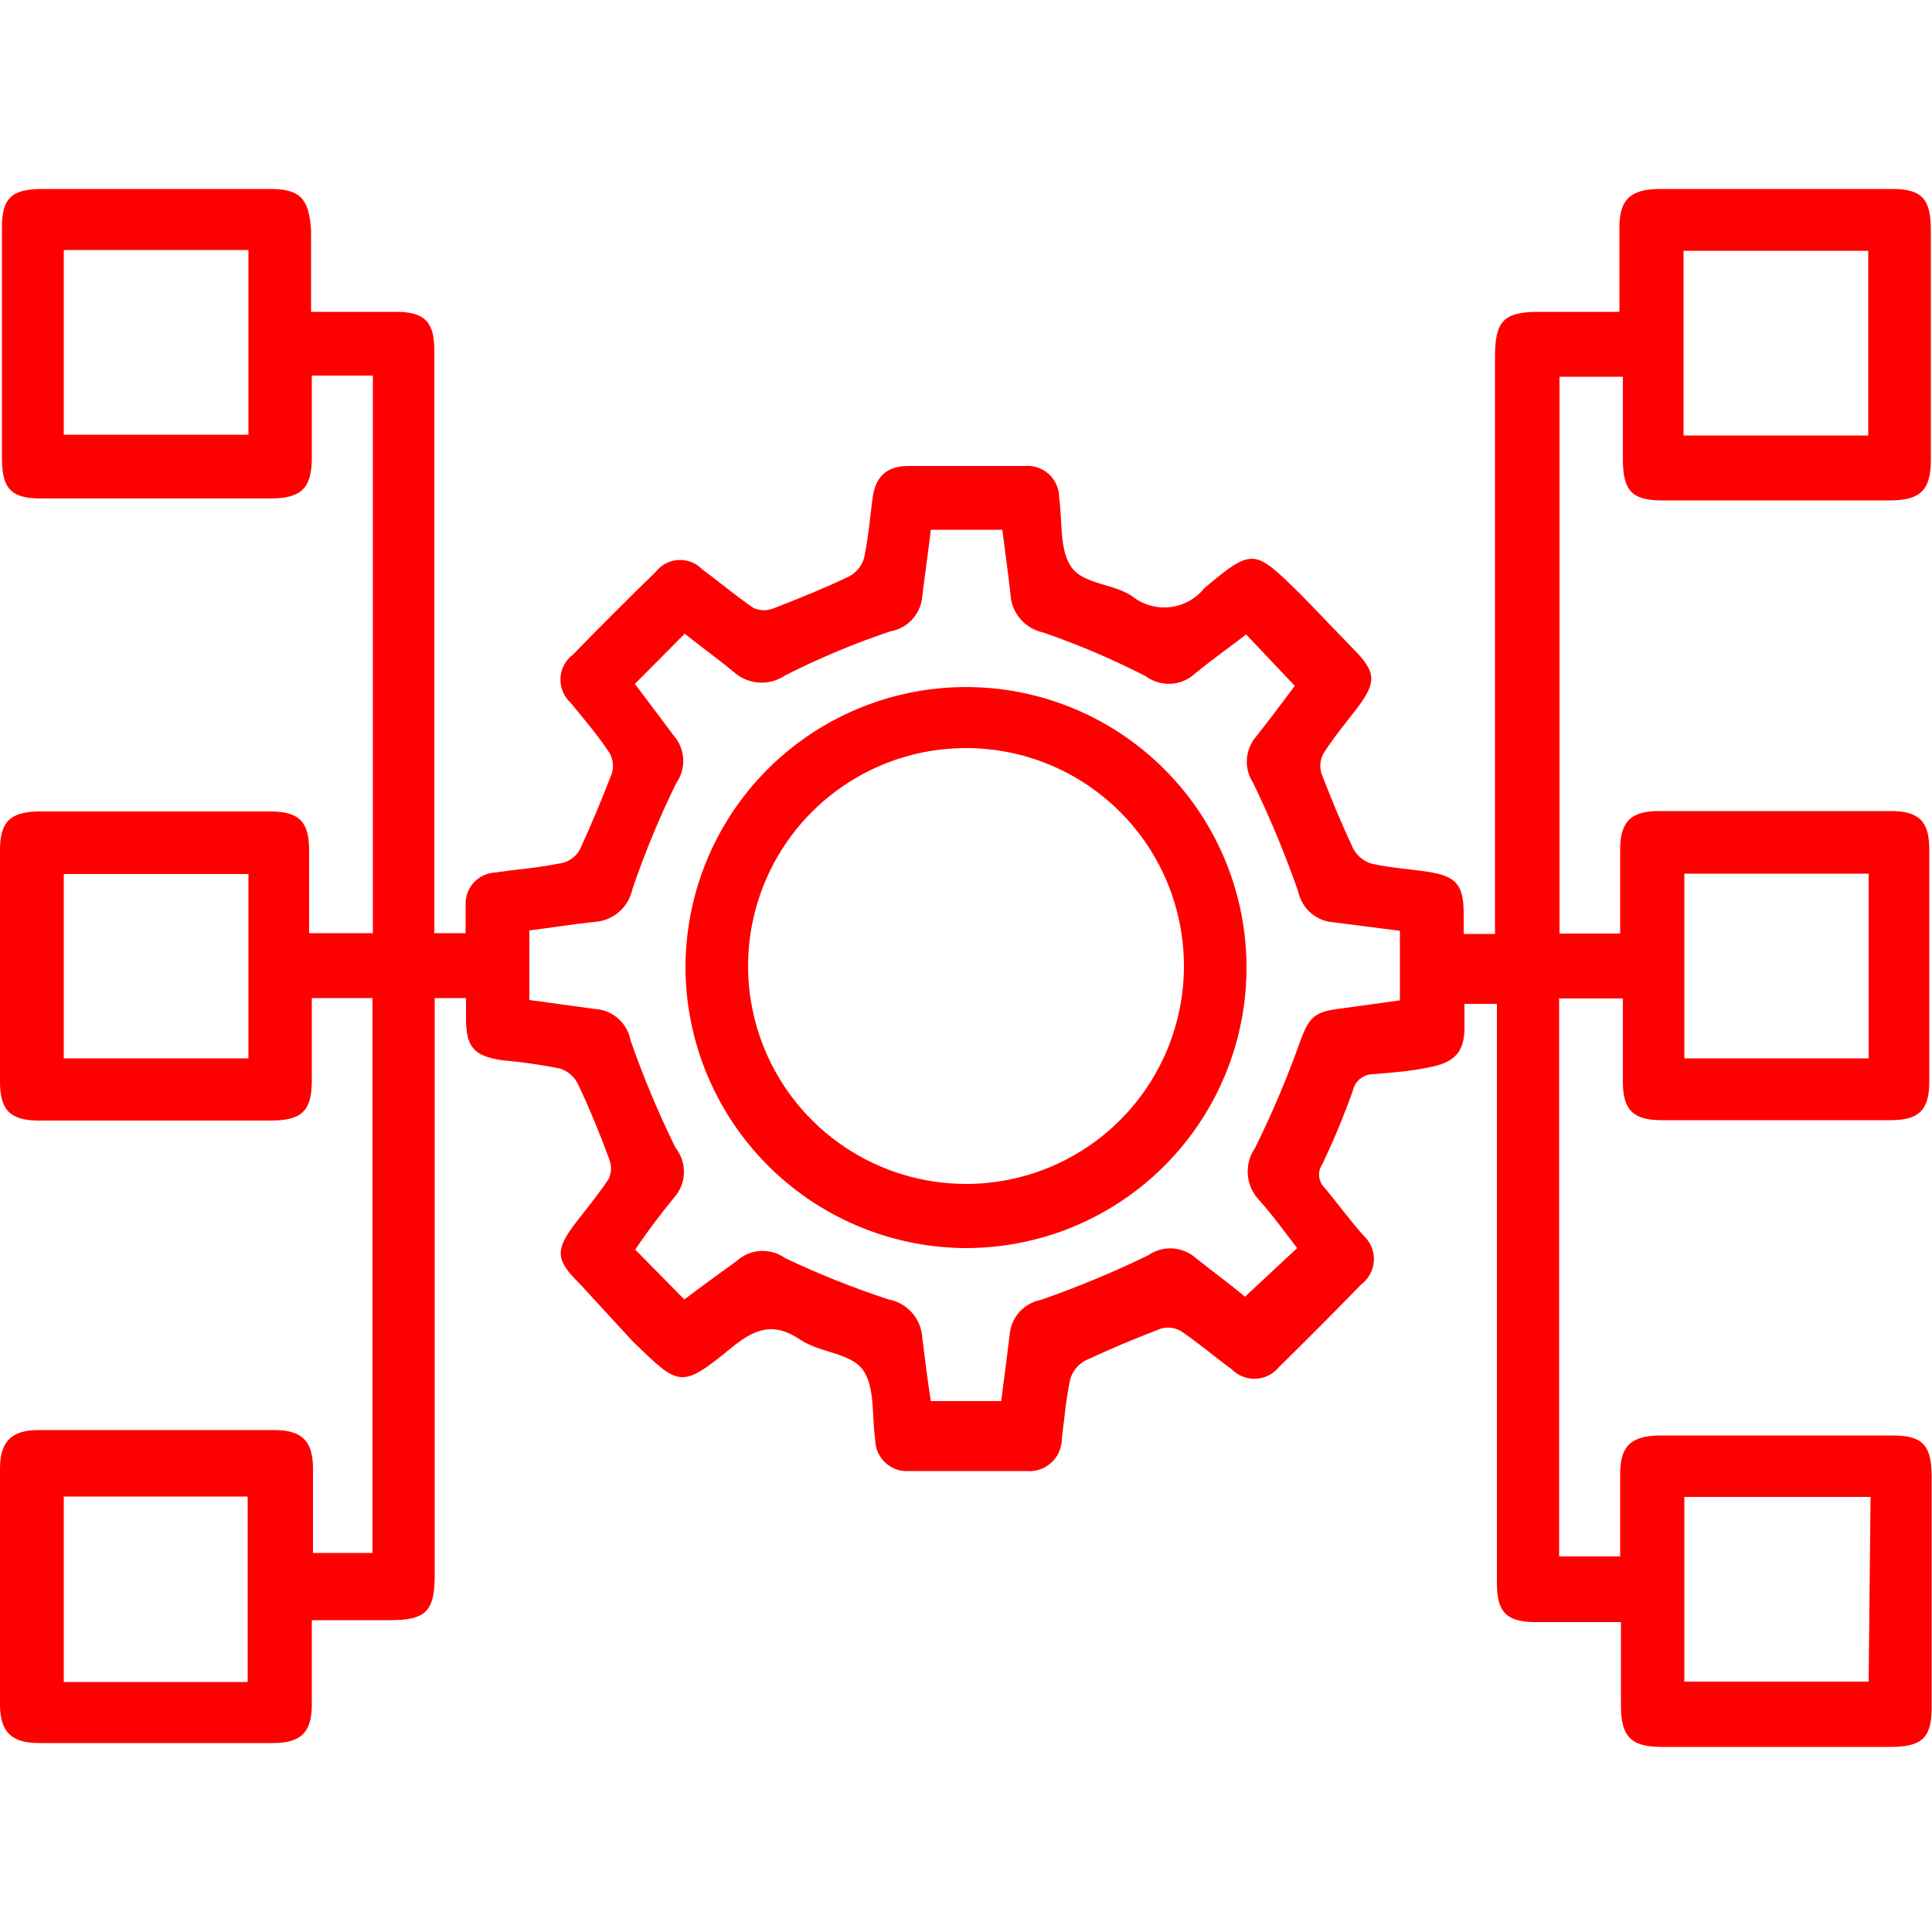
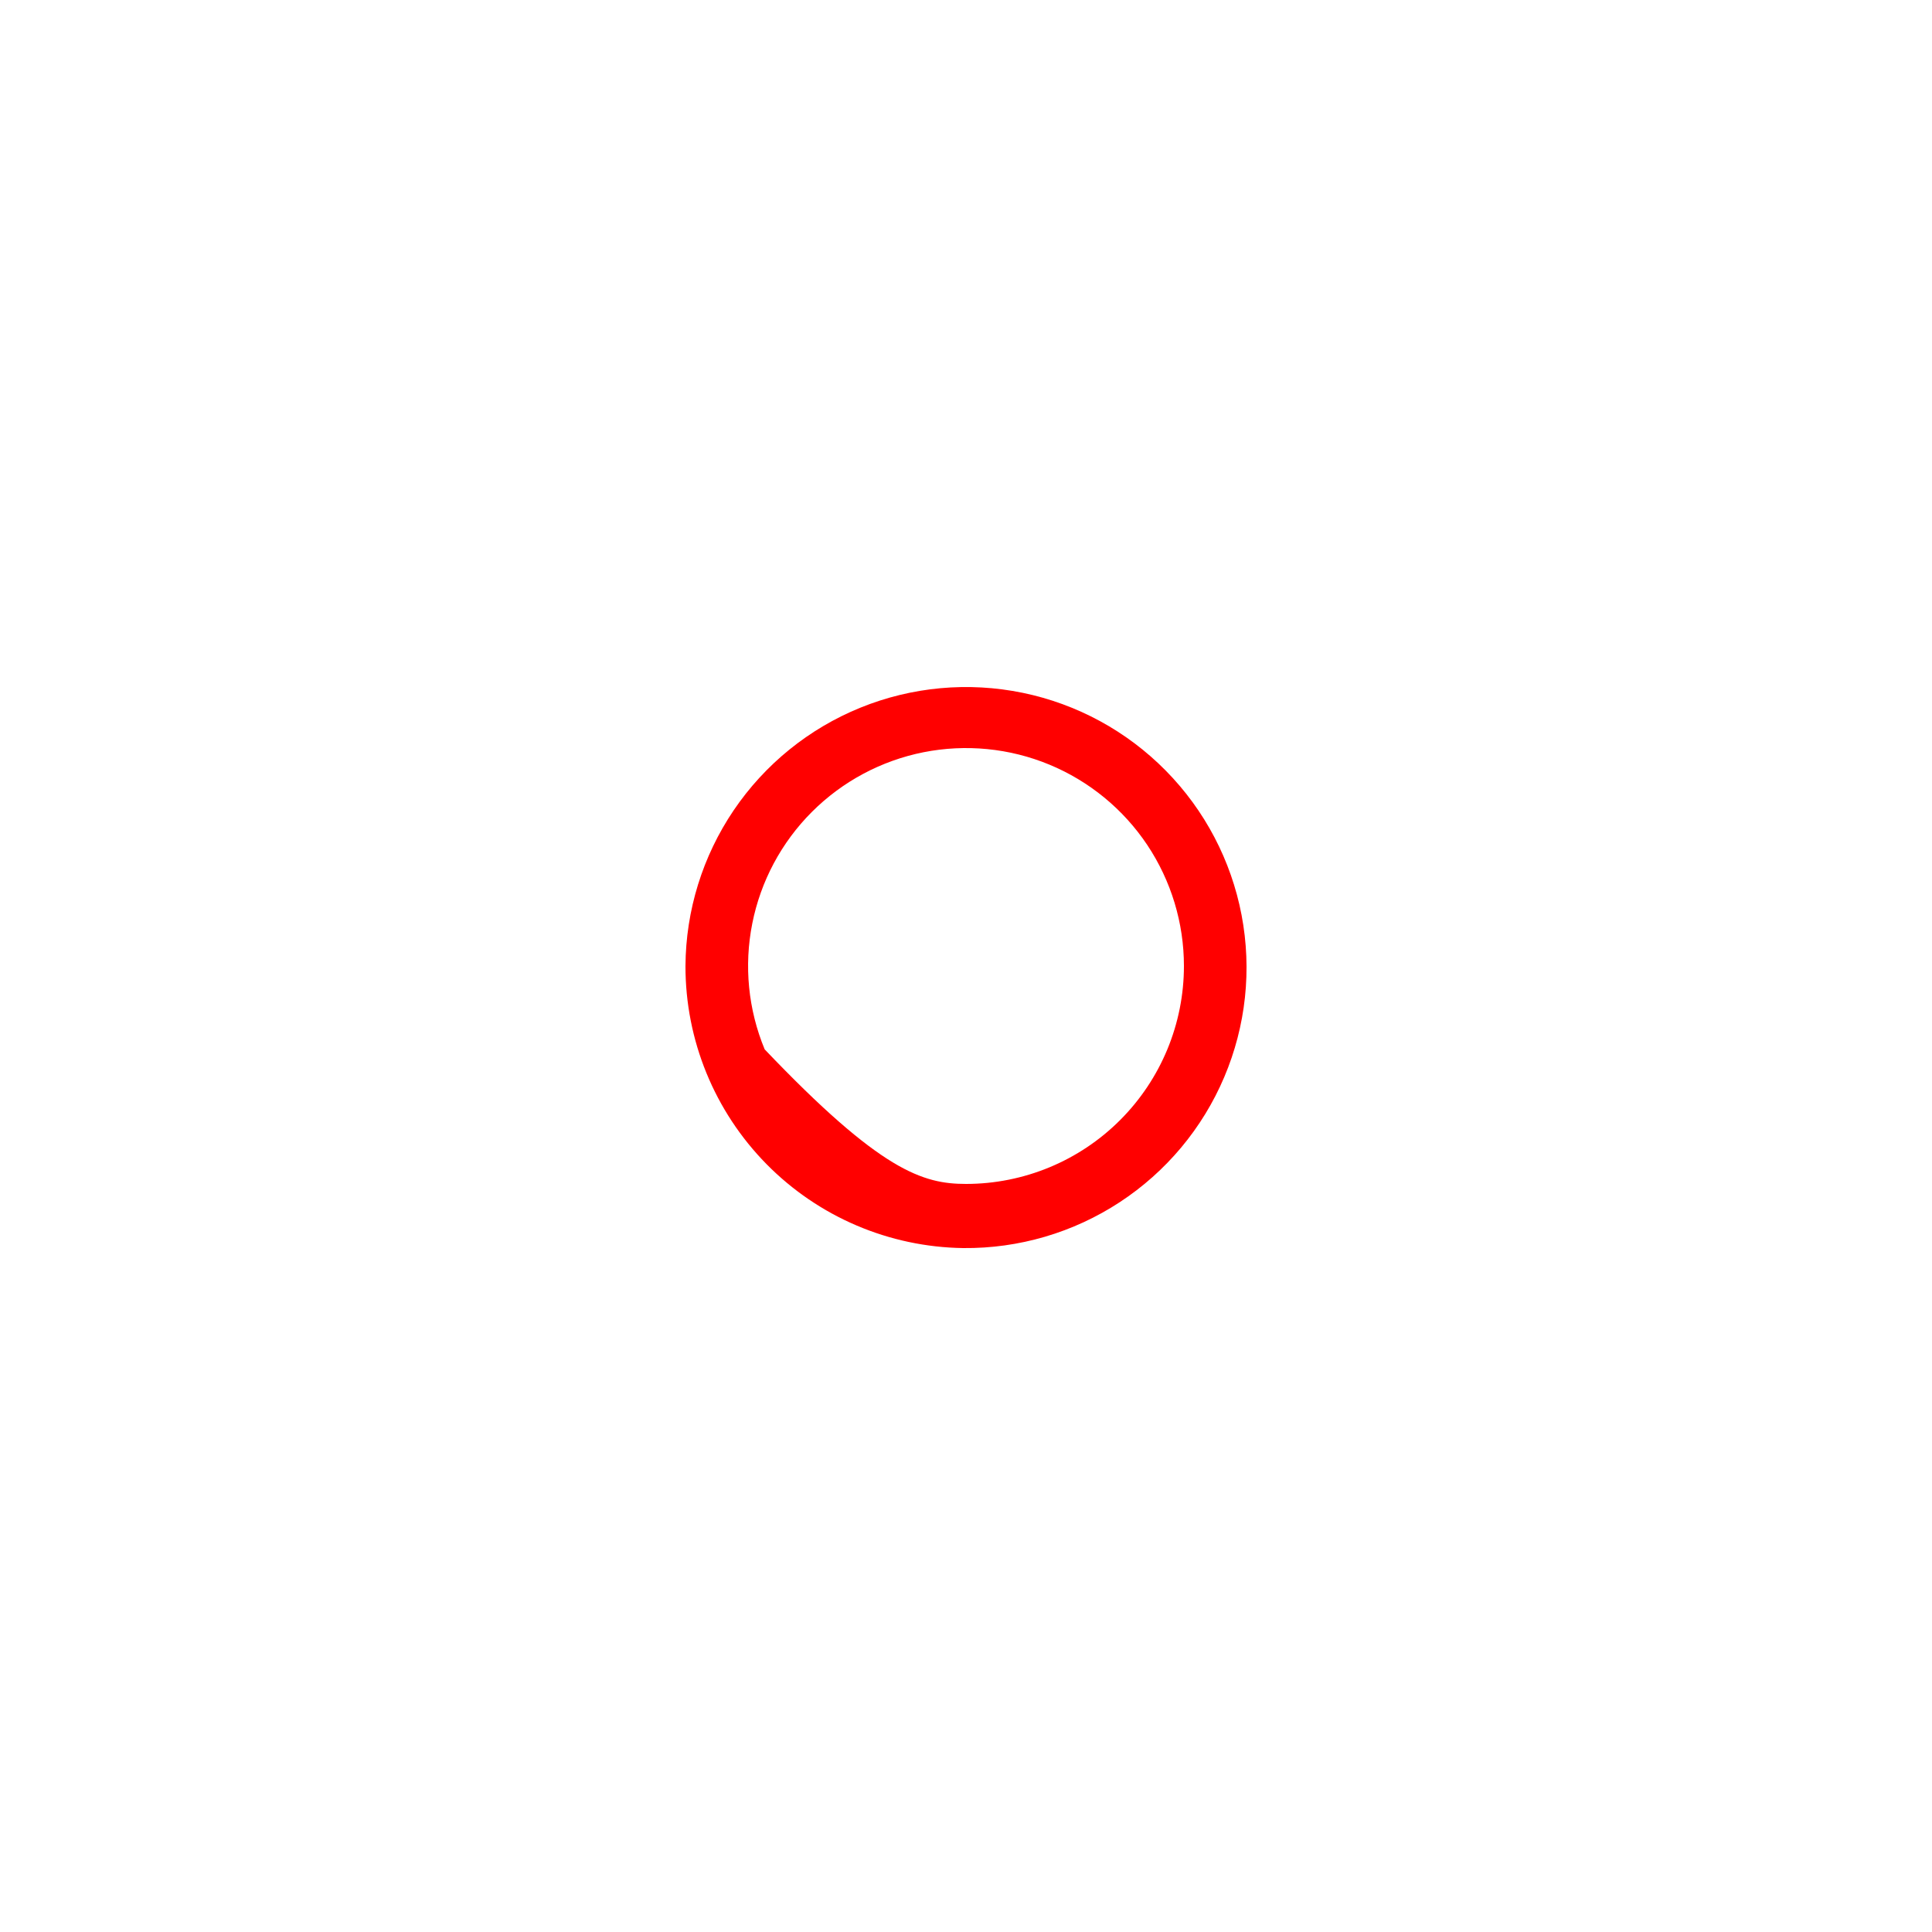
<svg xmlns="http://www.w3.org/2000/svg" width="50" height="50" viewBox="0 0 50 50" fill="none">
-   <path d="M9.64 25.83H8.07V28C8.06 28.76 7.8 29 7 29H1C0.26 29 0 28.72 0 28V22C0 21.25 0.28 21 1.05 21H7C7.75 21 8 21.28 8 22V24.15H9.65V9.72H8.07V11.85C8.07 12.64 7.79 12.9 7 12.9H1.05C0.27 12.9 0.05 12.63 0.05 11.84V5.89C0.05 5.1 0.32 4.89 1.12 4.89H7C7.78 4.89 8 5.16 8.05 5.96V8.07H10.24C11 8.07 11.24 8.34 11.24 9.07V24.15H12.05C12.05 23.92 12.05 23.67 12.05 23.43C12.039 23.216 12.113 23.008 12.255 22.848C12.397 22.689 12.597 22.593 12.81 22.58C13.36 22.5 13.92 22.46 14.46 22.35C14.571 22.338 14.678 22.3 14.772 22.239C14.866 22.178 14.944 22.096 15 22C15.3 21.35 15.58 20.68 15.84 20C15.863 19.913 15.869 19.822 15.857 19.733C15.845 19.643 15.816 19.557 15.77 19.48C15.48 19.04 15.13 18.63 14.77 18.19C14.681 18.109 14.611 18.01 14.566 17.9C14.52 17.789 14.499 17.67 14.505 17.55C14.51 17.431 14.543 17.314 14.599 17.209C14.655 17.103 14.734 17.011 14.83 16.94C15.53 16.22 16.24 15.51 16.97 14.8C17.041 14.709 17.13 14.635 17.232 14.582C17.334 14.529 17.446 14.498 17.561 14.493C17.676 14.487 17.791 14.506 17.898 14.549C18.004 14.591 18.101 14.656 18.18 14.74C18.63 15.07 19.05 15.43 19.51 15.74C19.592 15.774 19.681 15.792 19.77 15.792C19.859 15.792 19.948 15.774 20.03 15.74C20.68 15.49 21.34 15.22 21.97 14.92C22.063 14.871 22.145 14.805 22.212 14.724C22.279 14.643 22.329 14.55 22.36 14.45C22.47 13.94 22.51 13.45 22.58 12.9C22.65 12.35 22.93 12.06 23.51 12.06H26.51C26.623 12.049 26.738 12.061 26.846 12.097C26.954 12.132 27.054 12.19 27.139 12.266C27.223 12.342 27.291 12.435 27.338 12.539C27.385 12.643 27.409 12.756 27.41 12.87C27.5 13.49 27.41 14.23 27.73 14.68C28.05 15.13 28.82 15.1 29.3 15.43C29.436 15.539 29.593 15.62 29.761 15.668C29.929 15.717 30.105 15.732 30.279 15.712C30.452 15.693 30.62 15.639 30.773 15.555C30.926 15.47 31.061 15.356 31.17 15.22C32.44 14.15 32.47 14.22 33.66 15.38L35 16.77C35.63 17.4 35.64 17.65 35.09 18.37C34.8 18.74 34.5 19.11 34.25 19.5C34.207 19.579 34.181 19.665 34.172 19.755C34.164 19.844 34.173 19.934 34.2 20.02C34.45 20.67 34.72 21.32 35.02 21.96C35.069 22.053 35.135 22.135 35.216 22.202C35.297 22.269 35.39 22.319 35.49 22.35C35.97 22.46 36.49 22.49 36.94 22.56C37.69 22.67 37.88 22.9 37.88 23.65V24.17H38.69V9.23C38.69 8.3 38.92 8.07 39.84 8.07H41.91C41.91 7.32 41.91 6.6 41.91 5.89C41.91 5.18 42.18 4.89 42.97 4.89H48.97C49.75 4.89 49.97 5.16 49.97 5.96V11.9C49.97 12.69 49.7 12.95 48.9 12.95H43C42.22 12.95 42 12.68 42 11.88C42 11.08 42 10.48 42 9.75H40.36V24.16H41.93C41.93 23.43 41.93 22.71 41.93 21.99C41.93 21.27 42.2 20.99 42.93 20.99H48.93C49.68 20.99 49.93 21.27 49.93 21.99V27.99C49.93 28.74 49.65 28.99 48.93 28.99H43C42.25 28.99 42 28.71 42 27.99C42 27.27 42 26.58 42 25.84H40.35V40.28H41.93C41.93 39.58 41.93 38.86 41.93 38.15C41.93 37.44 42.19 37.15 42.99 37.15H48.99C49.77 37.15 49.99 37.42 49.99 38.21V44.21C49.99 44.99 49.72 45.21 48.92 45.21H43C42.21 45.21 41.95 44.94 41.95 44.14C41.95 43.34 41.95 42.74 41.95 41.98H39.74C38.98 41.98 38.74 41.71 38.74 40.98V25.98H37.9C37.9 26.18 37.9 26.39 37.9 26.6C37.9 27.19 37.67 27.47 37.09 27.6C36.51 27.73 36.09 27.75 35.54 27.8C35.416 27.799 35.295 27.842 35.199 27.92C35.102 27.999 35.035 28.108 35.01 28.23C34.78 28.876 34.517 29.511 34.22 30.13C34.156 30.224 34.128 30.339 34.141 30.453C34.153 30.566 34.206 30.672 34.29 30.75C34.62 31.15 34.93 31.57 35.29 31.98C35.379 32.061 35.449 32.161 35.495 32.272C35.541 32.383 35.561 32.504 35.556 32.624C35.55 32.744 35.518 32.861 35.462 32.968C35.405 33.074 35.326 33.167 35.23 33.24C34.53 33.96 33.82 34.67 33.1 35.38C33.027 35.469 32.937 35.542 32.834 35.594C32.731 35.647 32.618 35.676 32.503 35.682C32.388 35.688 32.273 35.669 32.166 35.627C32.058 35.586 31.961 35.522 31.88 35.44C31.43 35.11 31.01 34.75 30.55 34.44C30.471 34.397 30.384 34.37 30.295 34.362C30.206 34.353 30.116 34.363 30.03 34.39C29.38 34.64 28.73 34.91 28.09 35.21C27.904 35.31 27.765 35.479 27.7 35.68C27.59 36.19 27.55 36.68 27.48 37.23C27.481 37.348 27.456 37.465 27.409 37.573C27.361 37.682 27.291 37.779 27.203 37.858C27.115 37.937 27.012 37.997 26.899 38.033C26.787 38.07 26.668 38.082 26.55 38.07H23.55C23.437 38.081 23.322 38.068 23.214 38.033C23.106 37.997 23.006 37.939 22.921 37.863C22.837 37.787 22.769 37.694 22.722 37.59C22.675 37.486 22.651 37.374 22.65 37.26C22.56 36.64 22.65 35.89 22.33 35.45C22.01 35.01 21.21 35.01 20.71 34.67C20.01 34.2 19.53 34.39 18.93 34.88C17.61 35.96 17.58 35.88 16.37 34.71L15 33.22C14.37 32.6 14.36 32.35 14.91 31.63C15.2 31.26 15.5 30.89 15.76 30.5C15.795 30.417 15.812 30.329 15.812 30.24C15.812 30.15 15.795 30.062 15.76 29.98C15.52 29.33 15.25 28.67 14.95 28.04C14.902 27.947 14.835 27.864 14.754 27.797C14.674 27.73 14.58 27.68 14.48 27.65C13.991 27.554 13.497 27.484 13 27.44C12.26 27.33 12.06 27.1 12.06 26.35V25.83H11.25V40.77C11.25 41.7 11.02 41.93 10.1 41.93H8.07C8.07 42.68 8.07 43.4 8.07 44.11C8.07 44.82 7.8 45.11 7.07 45.11H1C0.3 45.11 0 44.82 0 44.11V38.01C0 37.31 0.29 37.01 1 37.01H7.1C7.82 37.01 8.1 37.3 8.1 38.01C8.1 38.72 8.1 39.44 8.1 40.19H9.64V25.83ZM24.09 36.26H25.91C25.99 35.67 26.06 35.11 26.13 34.54C26.148 34.322 26.237 34.116 26.383 33.953C26.53 33.791 26.725 33.681 26.94 33.64C27.885 33.311 28.81 32.927 29.71 32.49C29.894 32.36 30.117 32.296 30.342 32.309C30.567 32.322 30.782 32.41 30.95 32.56C31.4 32.92 31.87 33.26 32.22 33.56L33.57 32.3C33.25 31.89 32.94 31.45 32.57 31.04C32.407 30.861 32.309 30.632 32.293 30.39C32.276 30.149 32.342 29.909 32.48 29.71C32.916 28.83 33.3 27.925 33.63 27C33.86 26.36 33.99 26.19 34.63 26.11L36.23 25.89V24.09L34.52 23.87C34.301 23.857 34.093 23.773 33.927 23.63C33.76 23.487 33.646 23.294 33.6 23.08C33.264 22.118 32.874 21.177 32.43 20.26C32.311 20.078 32.255 19.863 32.269 19.646C32.284 19.43 32.368 19.224 32.51 19.06C32.87 18.61 33.22 18.13 33.51 17.75L32.25 16.42C31.82 16.75 31.37 17.07 30.94 17.42C30.769 17.584 30.546 17.681 30.31 17.696C30.073 17.711 29.84 17.641 29.65 17.5C28.795 17.061 27.909 16.683 27 16.37C26.767 16.321 26.558 16.196 26.404 16.015C26.25 15.834 26.16 15.607 26.15 15.37C26.09 14.82 26.01 14.28 25.94 13.71H24.09C24.02 14.29 23.94 14.85 23.87 15.41C23.857 15.636 23.768 15.851 23.618 16.02C23.467 16.189 23.263 16.302 23.04 16.34C22.107 16.653 21.198 17.034 20.32 17.48C20.122 17.614 19.885 17.68 19.646 17.665C19.407 17.651 19.18 17.557 19 17.4C18.58 17.05 18.13 16.73 17.72 16.4L16.43 17.7C16.76 18.13 17.1 18.59 17.43 19.03C17.58 19.198 17.668 19.412 17.681 19.637C17.694 19.863 17.63 20.085 17.5 20.27C17.066 21.155 16.688 22.067 16.37 23C16.323 23.234 16.2 23.446 16.018 23.602C15.837 23.758 15.609 23.849 15.37 23.86C14.81 23.92 14.25 24.01 13.7 24.08V25.88L15.38 26.11C15.606 26.12 15.823 26.206 15.993 26.355C16.164 26.504 16.279 26.707 16.32 26.93C16.651 27.875 17.038 28.8 17.48 29.7C17.629 29.886 17.708 30.119 17.7 30.357C17.693 30.595 17.601 30.823 17.44 31C17.08 31.44 16.74 31.89 16.44 32.34L17.71 33.63C18.17 33.28 18.63 32.95 19.07 32.63C19.239 32.477 19.455 32.388 19.683 32.375C19.91 32.362 20.135 32.427 20.32 32.56C21.189 32.974 22.084 33.331 23 33.63C23.236 33.674 23.451 33.797 23.608 33.979C23.766 34.16 23.858 34.389 23.87 34.63C23.94 35.17 24 35.7 24.09 36.26ZM1.65 6.47V11.25H6.43V6.47H1.65ZM48.35 11.27V6.49H43.57V11.27H48.35ZM6.43 22.62H1.65V27.39H6.43V22.62ZM48.36 27.39V22.61H43.59V27.39H48.36ZM6.41 43.53V38.73H1.65V43.53H6.41ZM48.41 38.74H43.59V43.52H48.36L48.41 38.74Z" fill="#FF0000" />
-   <path d="M17.74 25C17.748 23.563 18.183 22.16 18.988 20.97C19.794 19.78 20.935 18.856 22.266 18.315C23.597 17.774 25.059 17.64 26.467 17.93C27.874 18.22 29.164 18.922 30.172 19.946C31.181 20.97 31.863 22.27 32.132 23.682C32.401 25.093 32.245 26.553 31.683 27.876C31.122 29.199 30.18 30.326 28.978 31.113C27.776 31.901 26.367 32.314 24.93 32.3C23.012 32.274 21.182 31.493 19.836 30.126C18.491 28.76 17.737 26.918 17.74 25ZM30.64 25C30.64 23.884 30.309 22.794 29.69 21.866C29.07 20.939 28.189 20.216 27.159 19.789C26.128 19.362 24.994 19.251 23.9 19.468C22.806 19.686 21.801 20.223 21.012 21.012C20.223 21.801 19.686 22.806 19.469 23.9C19.251 24.994 19.363 26.128 19.79 27.158C20.216 28.189 20.939 29.07 21.867 29.689C22.794 30.309 23.885 30.64 25 30.64C26.496 30.64 27.931 30.046 28.988 28.988C30.046 27.93 30.64 26.496 30.64 25Z" fill="#FF0000" />
+   <path d="M17.74 25C17.748 23.563 18.183 22.16 18.988 20.97C19.794 19.78 20.935 18.856 22.266 18.315C23.597 17.774 25.059 17.64 26.467 17.93C27.874 18.22 29.164 18.922 30.172 19.946C31.181 20.97 31.863 22.27 32.132 23.682C32.401 25.093 32.245 26.553 31.683 27.876C31.122 29.199 30.18 30.326 28.978 31.113C27.776 31.901 26.367 32.314 24.93 32.3C23.012 32.274 21.182 31.493 19.836 30.126C18.491 28.76 17.737 26.918 17.74 25ZM30.64 25C30.64 23.884 30.309 22.794 29.69 21.866C29.07 20.939 28.189 20.216 27.159 19.789C26.128 19.362 24.994 19.251 23.9 19.468C22.806 19.686 21.801 20.223 21.012 21.012C20.223 21.801 19.686 22.806 19.469 23.9C19.251 24.994 19.363 26.128 19.79 27.158C22.794 30.309 23.885 30.64 25 30.64C26.496 30.64 27.931 30.046 28.988 28.988C30.046 27.93 30.64 26.496 30.64 25Z" fill="#FF0000" />
</svg>